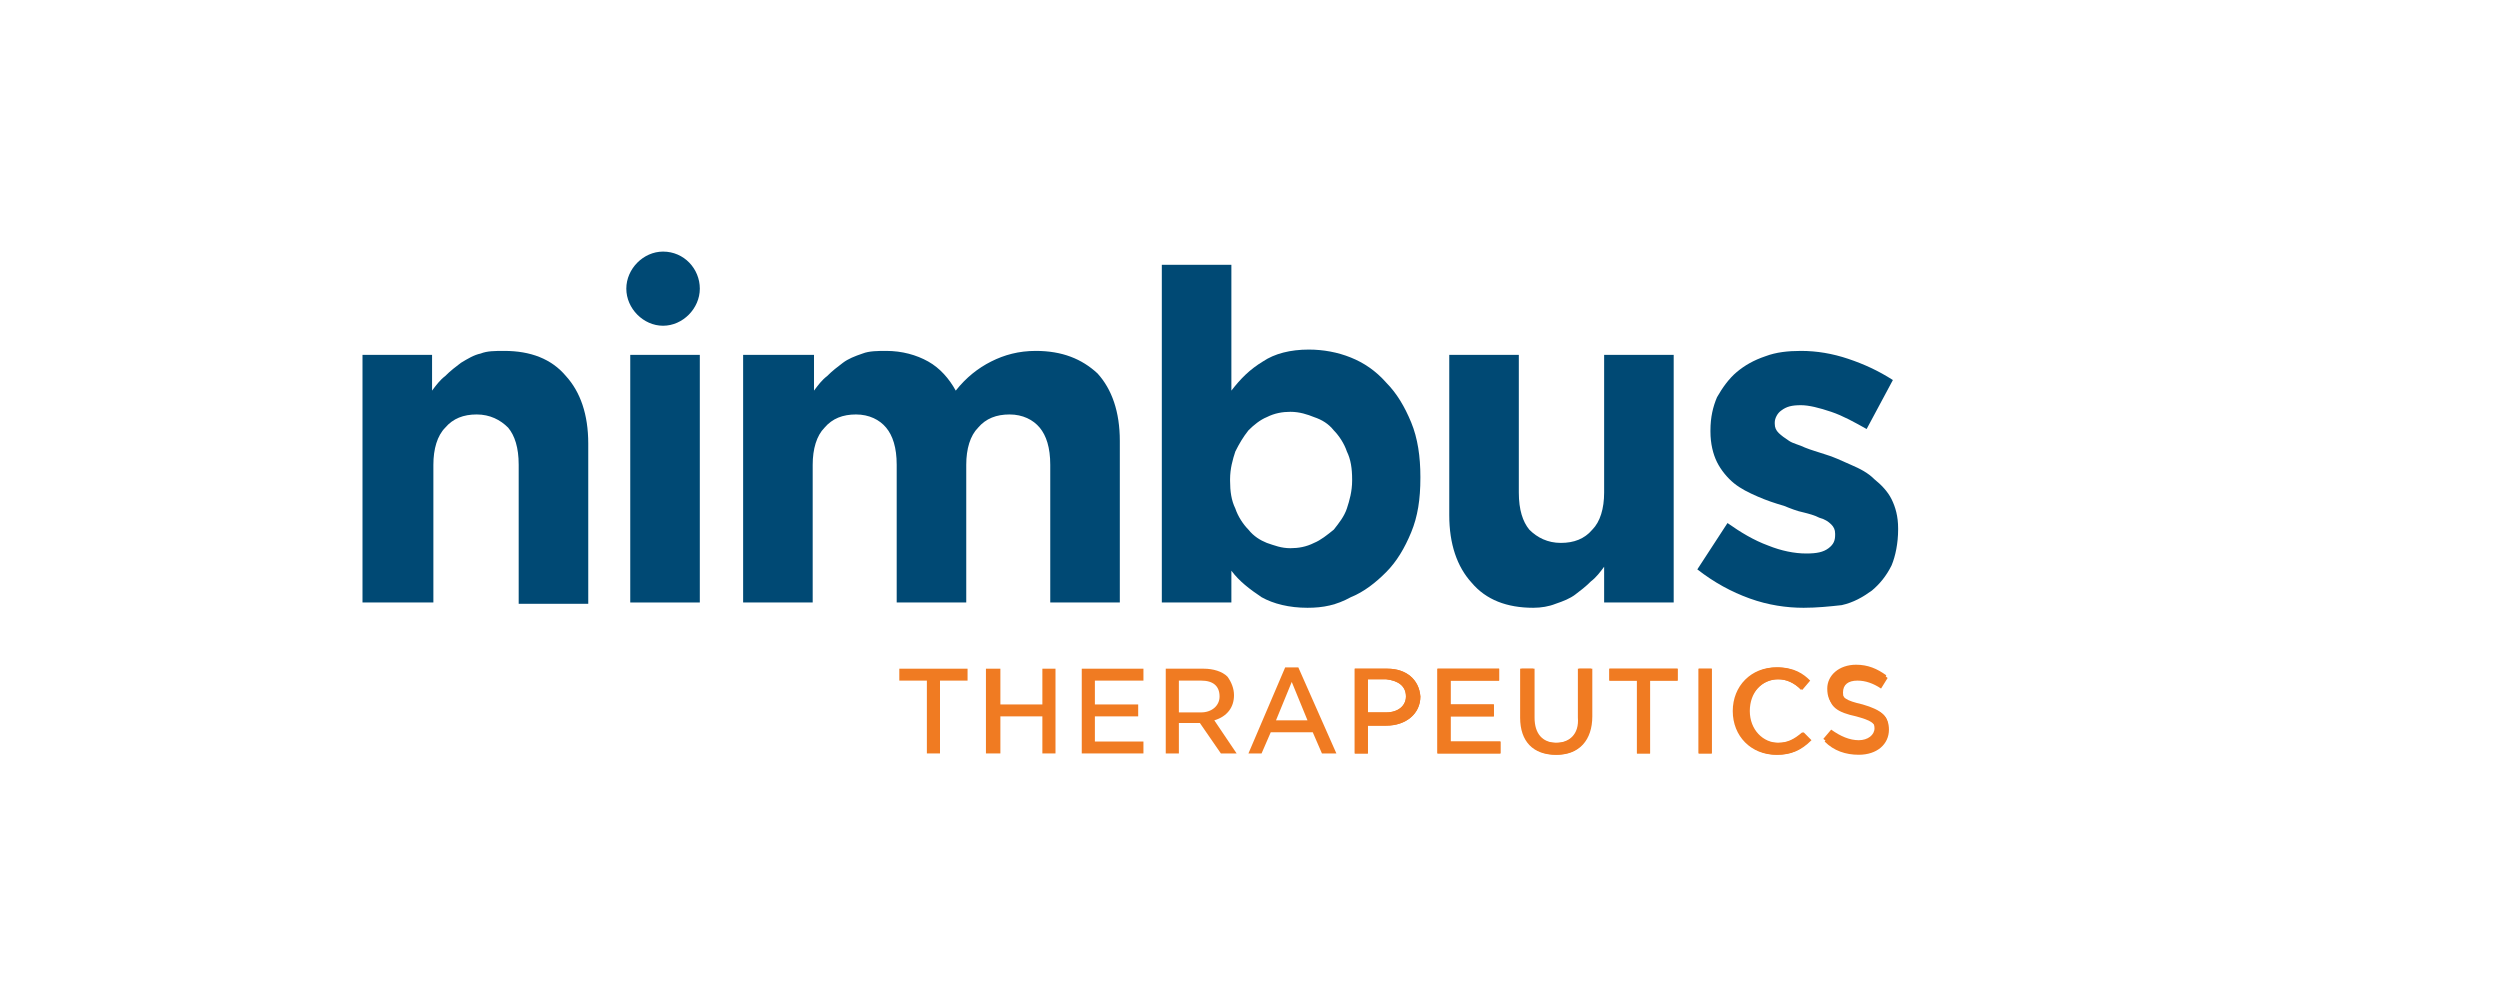
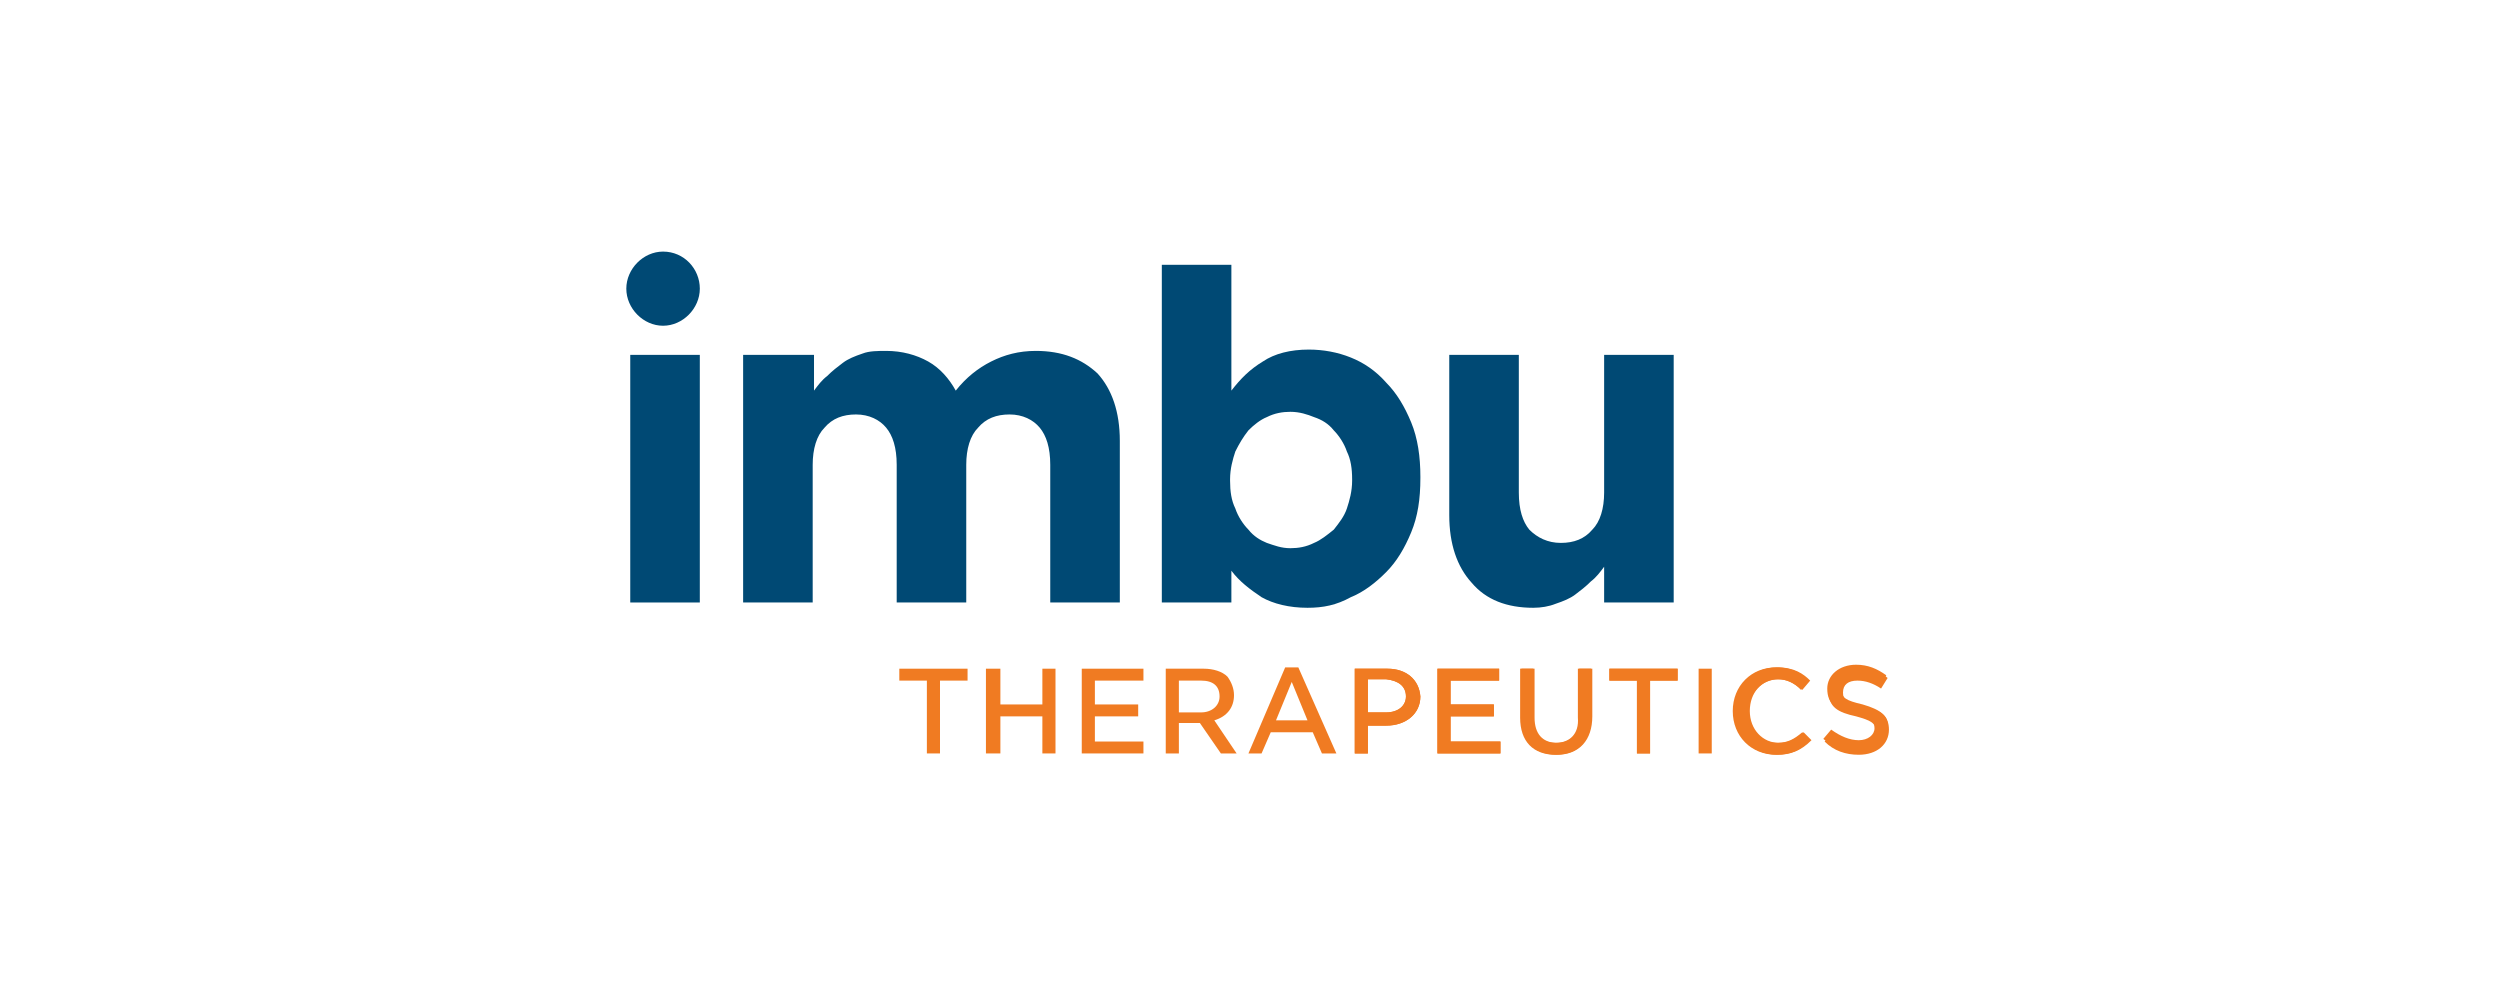
<svg xmlns="http://www.w3.org/2000/svg" width="236" height="95" viewBox="0 0 236 95" fill="none">
  <path d="M87.497 71.125H88.736V64.25H91.338V63.125H84.895V64.25H87.497V71.125Z" fill="#F07B22" />
  <path d="M94.436 63.125H93.073V71.125H94.436V67.625H98.4V71.125H99.639V63.125H98.4V66.5H94.436V63.125Z" fill="#F07B22" />
  <path d="M103.357 67.625H107.445V66.5H103.357V64.25H107.941V63.125H102.118V71.125H107.941V70H103.357V67.625Z" fill="#F07B22" />
  <path d="M114.631 68C115.87 67.625 116.49 66.75 116.49 65.625C116.49 65 116.242 64.375 115.87 63.875C115.375 63.375 114.507 63.125 113.64 63.125H110.047V71.125H111.286V68.25H113.268L115.251 71.125H116.737L114.631 68ZM111.286 67.125V64.25H113.392C114.507 64.25 115.127 64.75 115.127 65.75C115.127 66.625 114.383 67.25 113.392 67.25H111.286V67.125Z" fill="#F07B22" />
  <path d="M122.561 63H121.322L117.853 71.125H119.092L119.959 69.125H123.924L124.791 71.125H126.154L122.561 63ZM120.454 68L121.941 64.375L123.428 68H120.454Z" fill="#F07B22" />
  <path d="M130.986 63.125H127.889V71.125H129.128V68.5H130.862C132.721 68.5 134.084 67.375 134.084 65.75C133.96 64.125 132.721 63.125 130.986 63.125ZM132.721 65.75C132.721 66.625 131.977 67.25 130.862 67.25H129.128V64.125H130.862C131.977 64.25 132.721 64.75 132.721 65.75Z" fill="#F07B22" />
  <path d="M130.986 63.125H127.889V71.125H129.128V68.5H130.862C132.721 68.5 134.084 67.375 134.084 65.75C133.96 64.125 132.721 63.125 130.986 63.125ZM132.721 65.75C132.721 66.625 131.977 67.25 130.862 67.25H129.128V64.125H130.862C131.977 64.25 132.721 64.75 132.721 65.75Z" fill="#F07B22" />
  <path d="M136.933 67.625H141.022V66.5H136.933V64.25H141.518V63.125H135.694V71.125H141.642V70H136.933V67.625Z" fill="#F07B22" />
  <path d="M141.642 71.125H135.694V63.125H141.518V64.25H136.933V66.5H141.022V67.625H136.933V70H141.642V71.125Z" fill="#F07B22" />
  <path d="M146.846 70.125C145.483 70.125 144.739 69.25 144.739 67.75V63.125H143.5V67.75C143.5 70 144.739 71.25 146.846 71.25C148.952 71.25 150.191 70 150.191 67.625V63.125H148.952V67.75C149.076 69.25 148.209 70.125 146.846 70.125Z" fill="#F07B22" />
  <path d="M149.075 63.125H150.314V67.625C150.314 69.875 149.075 71.25 146.969 71.25C144.863 71.25 143.624 70 143.624 67.75V63.125H144.863V67.75C144.863 69.25 145.606 70.125 146.969 70.125C148.332 70.125 149.075 69.25 149.075 67.75V63.125Z" fill="#F07B22" />
  <path d="M154.527 71.125H155.766V64.25H158.368V63.125H151.925V64.25H154.527V71.125Z" fill="#F07B22" />
  <path d="M151.925 63.125H158.368V64.25H155.766V71.125H154.527V64.25H151.925V63.125Z" fill="#F07B22" />
  <path d="M161.589 63.125H160.35V71.125H161.589V63.125Z" fill="#F07B22" />
-   <path d="M160.35 63.125H161.589V71.125H160.35V63.125Z" fill="#F07B22" />
  <path d="M167.784 70.125C166.174 70.125 165.059 68.875 165.059 67.125C165.059 65.5 166.298 64.125 167.784 64.125C168.652 64.125 169.271 64.375 170.015 65.125L170.758 64.25C170.138 63.625 169.271 63 167.66 63C165.306 63 163.572 64.75 163.572 67.125C163.572 69.5 165.306 71.25 167.66 71.25C169.023 71.25 169.891 70.875 170.882 69.875L170.138 69.125C169.395 69.75 168.776 70.125 167.784 70.125Z" fill="#F07B22" />
  <path d="M167.784 71.25C165.43 71.25 163.695 69.5 163.695 67.125C163.695 64.75 165.43 63 167.784 63C169.395 63 170.262 63.625 170.882 64.25L170.138 65.125C169.395 64.5 168.651 64.125 167.908 64.125C166.297 64.125 165.182 65.375 165.182 67.125C165.182 68.875 166.421 70.125 167.908 70.125C168.899 70.125 169.519 69.75 170.262 69.125L171.005 69.875C170.014 70.875 169.023 71.25 167.784 71.25Z" fill="#F07B22" />
  <path d="M175.838 66.5C174.227 66.125 173.856 65.875 173.856 65.125C173.856 64.5 174.475 64 175.219 64C175.962 64 176.705 64.25 177.449 64.75L178.068 63.75C177.201 63.125 176.334 62.75 175.219 62.75C173.608 62.75 172.493 63.75 172.493 65C172.493 66.5 173.36 67 175.095 67.375C176.581 67.75 176.953 68 176.953 68.75C176.953 69.375 176.334 69.875 175.466 69.875C174.599 69.875 173.732 69.5 172.864 68.875L172.121 69.75C172.988 70.5 174.227 71 175.342 71C177.077 71 178.192 70.125 178.192 68.625C178.316 67.625 177.573 67 175.838 66.5Z" fill="#F07B22" />
  <path d="M178.316 68.875C178.316 70.25 177.201 71.25 175.466 71.25C174.227 71.25 173.112 70.875 172.245 70L172.988 69.125C173.855 69.875 174.599 70.125 175.59 70.125C176.457 70.125 177.077 69.625 177.077 69C177.077 68.25 176.581 68 175.218 67.625C173.484 67.25 172.616 66.75 172.616 65.25C172.616 63.875 173.731 63 175.342 63C176.457 63 177.325 63.25 178.192 64L177.572 65C176.829 64.5 176.086 64.25 175.342 64.25C174.475 64.25 173.979 64.625 173.979 65.375C173.979 66.125 174.351 66.375 175.962 66.75C177.572 67 178.316 67.625 178.316 68.875Z" fill="#F07B22" />
-   <path d="M34.22 33.5H40.787V36.875C41.159 36.375 41.53 35.875 42.026 35.5C42.522 35 43.017 34.625 43.513 34.25C44.132 33.875 44.752 33.5 45.371 33.375C45.991 33.125 46.734 33.125 47.601 33.125C50.079 33.125 52.062 33.875 53.425 35.5C54.788 37 55.531 39.125 55.531 41.875V57H48.964V43.875C48.964 42.25 48.593 41.125 47.973 40.375C47.23 39.625 46.239 39.125 44.999 39.125C43.761 39.125 42.769 39.5 42.026 40.375C41.282 41.125 40.911 42.375 40.911 43.875V56.875H34.22V33.5Z" fill="#004974" />
  <path d="M66.062 33.5H59.496V56.875H66.062V33.5Z" fill="#004974" />
  <path d="M70.275 33.5H76.842V36.875C77.214 36.375 77.585 35.875 78.081 35.5C78.577 35 79.072 34.625 79.568 34.25C80.063 33.875 80.683 33.625 81.426 33.375C82.046 33.125 82.913 33.125 83.656 33.125C85.143 33.125 86.506 33.5 87.621 34.125C88.736 34.75 89.604 35.75 90.223 36.875C91.214 35.625 92.329 34.75 93.569 34.125C94.808 33.5 96.17 33.125 97.781 33.125C100.259 33.125 102.118 33.875 103.604 35.25C104.967 36.75 105.711 38.875 105.711 41.625V56.875H99.144V43.875C99.144 42.25 98.772 41.125 98.153 40.375C97.533 39.625 96.542 39.125 95.303 39.125C94.064 39.125 93.073 39.5 92.329 40.375C91.586 41.125 91.214 42.375 91.214 43.875V56.875H84.648V43.875C84.648 42.25 84.276 41.125 83.656 40.375C83.037 39.625 82.046 39.125 80.807 39.125C79.568 39.125 78.577 39.5 77.833 40.375C77.09 41.125 76.718 42.375 76.718 43.875V56.875H70.151V33.5H70.275Z" fill="#004974" />
  <path d="M123.429 57.375C121.694 57.375 120.207 57 119.092 56.375C117.977 55.625 116.986 54.875 116.242 53.875V56.875H109.676V25H116.242V36.875C117.11 35.75 117.977 34.875 119.216 34.125C120.331 33.375 121.818 33 123.553 33C124.915 33 126.278 33.25 127.517 33.75C128.756 34.25 129.871 35 130.863 36.125C131.854 37.125 132.597 38.375 133.217 39.875C133.836 41.375 134.084 43.125 134.084 45V45.125C134.084 47.125 133.836 48.75 133.217 50.25C132.597 51.75 131.854 53 130.863 54C129.871 55 128.756 55.875 127.517 56.375C126.154 57.125 124.915 57.375 123.429 57.375ZM121.818 51.75C122.561 51.75 123.305 51.625 124.048 51.25C124.668 51 125.287 50.5 125.907 50C126.402 49.375 126.898 48.75 127.146 48C127.393 47.25 127.641 46.375 127.641 45.375V45.25C127.641 44.25 127.517 43.375 127.146 42.625C126.898 41.875 126.402 41.125 125.907 40.625C125.411 40 124.792 39.625 124.048 39.375C123.429 39.125 122.685 38.875 121.818 38.875C121.075 38.875 120.331 39 119.588 39.375C118.968 39.625 118.349 40.125 117.853 40.625C117.358 41.25 116.986 41.875 116.614 42.625C116.366 43.375 116.119 44.25 116.119 45.25V45.375C116.119 46.375 116.242 47.25 116.614 48C116.862 48.75 117.358 49.5 117.853 50C118.349 50.625 118.968 51 119.588 51.25C120.331 51.5 120.951 51.75 121.818 51.75Z" fill="#004974" />
  <path d="M144.74 57.375C142.262 57.375 140.279 56.625 138.916 55C137.553 53.5 136.81 51.375 136.81 48.625V33.5H143.377V46.5C143.377 48.125 143.748 49.25 144.368 50C145.111 50.75 146.103 51.25 147.342 51.25C148.581 51.25 149.572 50.875 150.315 50C151.059 49.25 151.43 48 151.43 46.5V33.5H157.997V56.875H151.43V53.5C151.059 54 150.687 54.5 150.191 54.875C149.696 55.375 149.2 55.75 148.704 56.125C148.209 56.5 147.589 56.75 146.846 57C146.226 57.25 145.483 57.375 144.74 57.375Z" fill="#004974" />
-   <path d="M170.262 57.375C168.652 57.375 166.917 57.125 165.183 56.5C163.448 55.875 161.837 55 160.227 53.75L163.076 49.375C164.315 50.25 165.554 51 166.917 51.5C168.156 52 169.395 52.25 170.51 52.25C171.501 52.25 172.121 52.125 172.617 51.75C173.112 51.375 173.236 51 173.236 50.5V50.375C173.236 50 173.112 49.75 172.864 49.5C172.617 49.25 172.245 49 171.749 48.875C171.254 48.625 170.758 48.5 170.262 48.375C169.643 48.25 169.023 48 168.404 47.75C167.537 47.5 166.793 47.25 165.926 46.875C165.059 46.5 164.315 46.125 163.696 45.625C163.076 45.125 162.457 44.375 162.085 43.625C161.713 42.875 161.466 41.875 161.466 40.75V40.625C161.466 39.375 161.713 38.375 162.085 37.5C162.581 36.625 163.2 35.75 163.944 35.125C164.687 34.5 165.554 34 166.669 33.625C167.661 33.25 168.776 33.125 170.015 33.125C171.501 33.125 172.988 33.375 174.475 33.875C175.962 34.375 177.325 35 178.688 35.875L176.21 40.5C175.095 39.875 173.979 39.25 172.864 38.875C171.749 38.5 170.758 38.25 170.015 38.25C169.147 38.25 168.652 38.375 168.156 38.75C167.784 39 167.537 39.5 167.537 39.875V40C167.537 40.375 167.661 40.625 167.908 40.875C168.156 41.125 168.528 41.375 168.9 41.625C169.271 41.875 169.891 42 170.386 42.25C171.006 42.5 171.501 42.625 172.245 42.875C173.112 43.125 173.856 43.5 174.723 43.875C175.59 44.25 176.334 44.625 176.953 45.25C177.573 45.75 178.192 46.375 178.564 47.125C178.935 47.875 179.183 48.75 179.183 49.875V50C179.183 51.25 178.935 52.5 178.564 53.375C178.068 54.375 177.449 55.125 176.705 55.75C175.838 56.375 174.971 56.875 173.856 57.125C172.74 57.25 171.501 57.375 170.262 57.375Z" fill="#004974" />
  <path d="M66.063 27.25C66.063 29.125 64.452 30.75 62.594 30.75C60.735 30.75 59.124 29.125 59.124 27.25C59.124 25.375 60.735 23.75 62.594 23.75C64.576 23.75 66.063 25.375 66.063 27.25Z" fill="#004974" />
</svg>